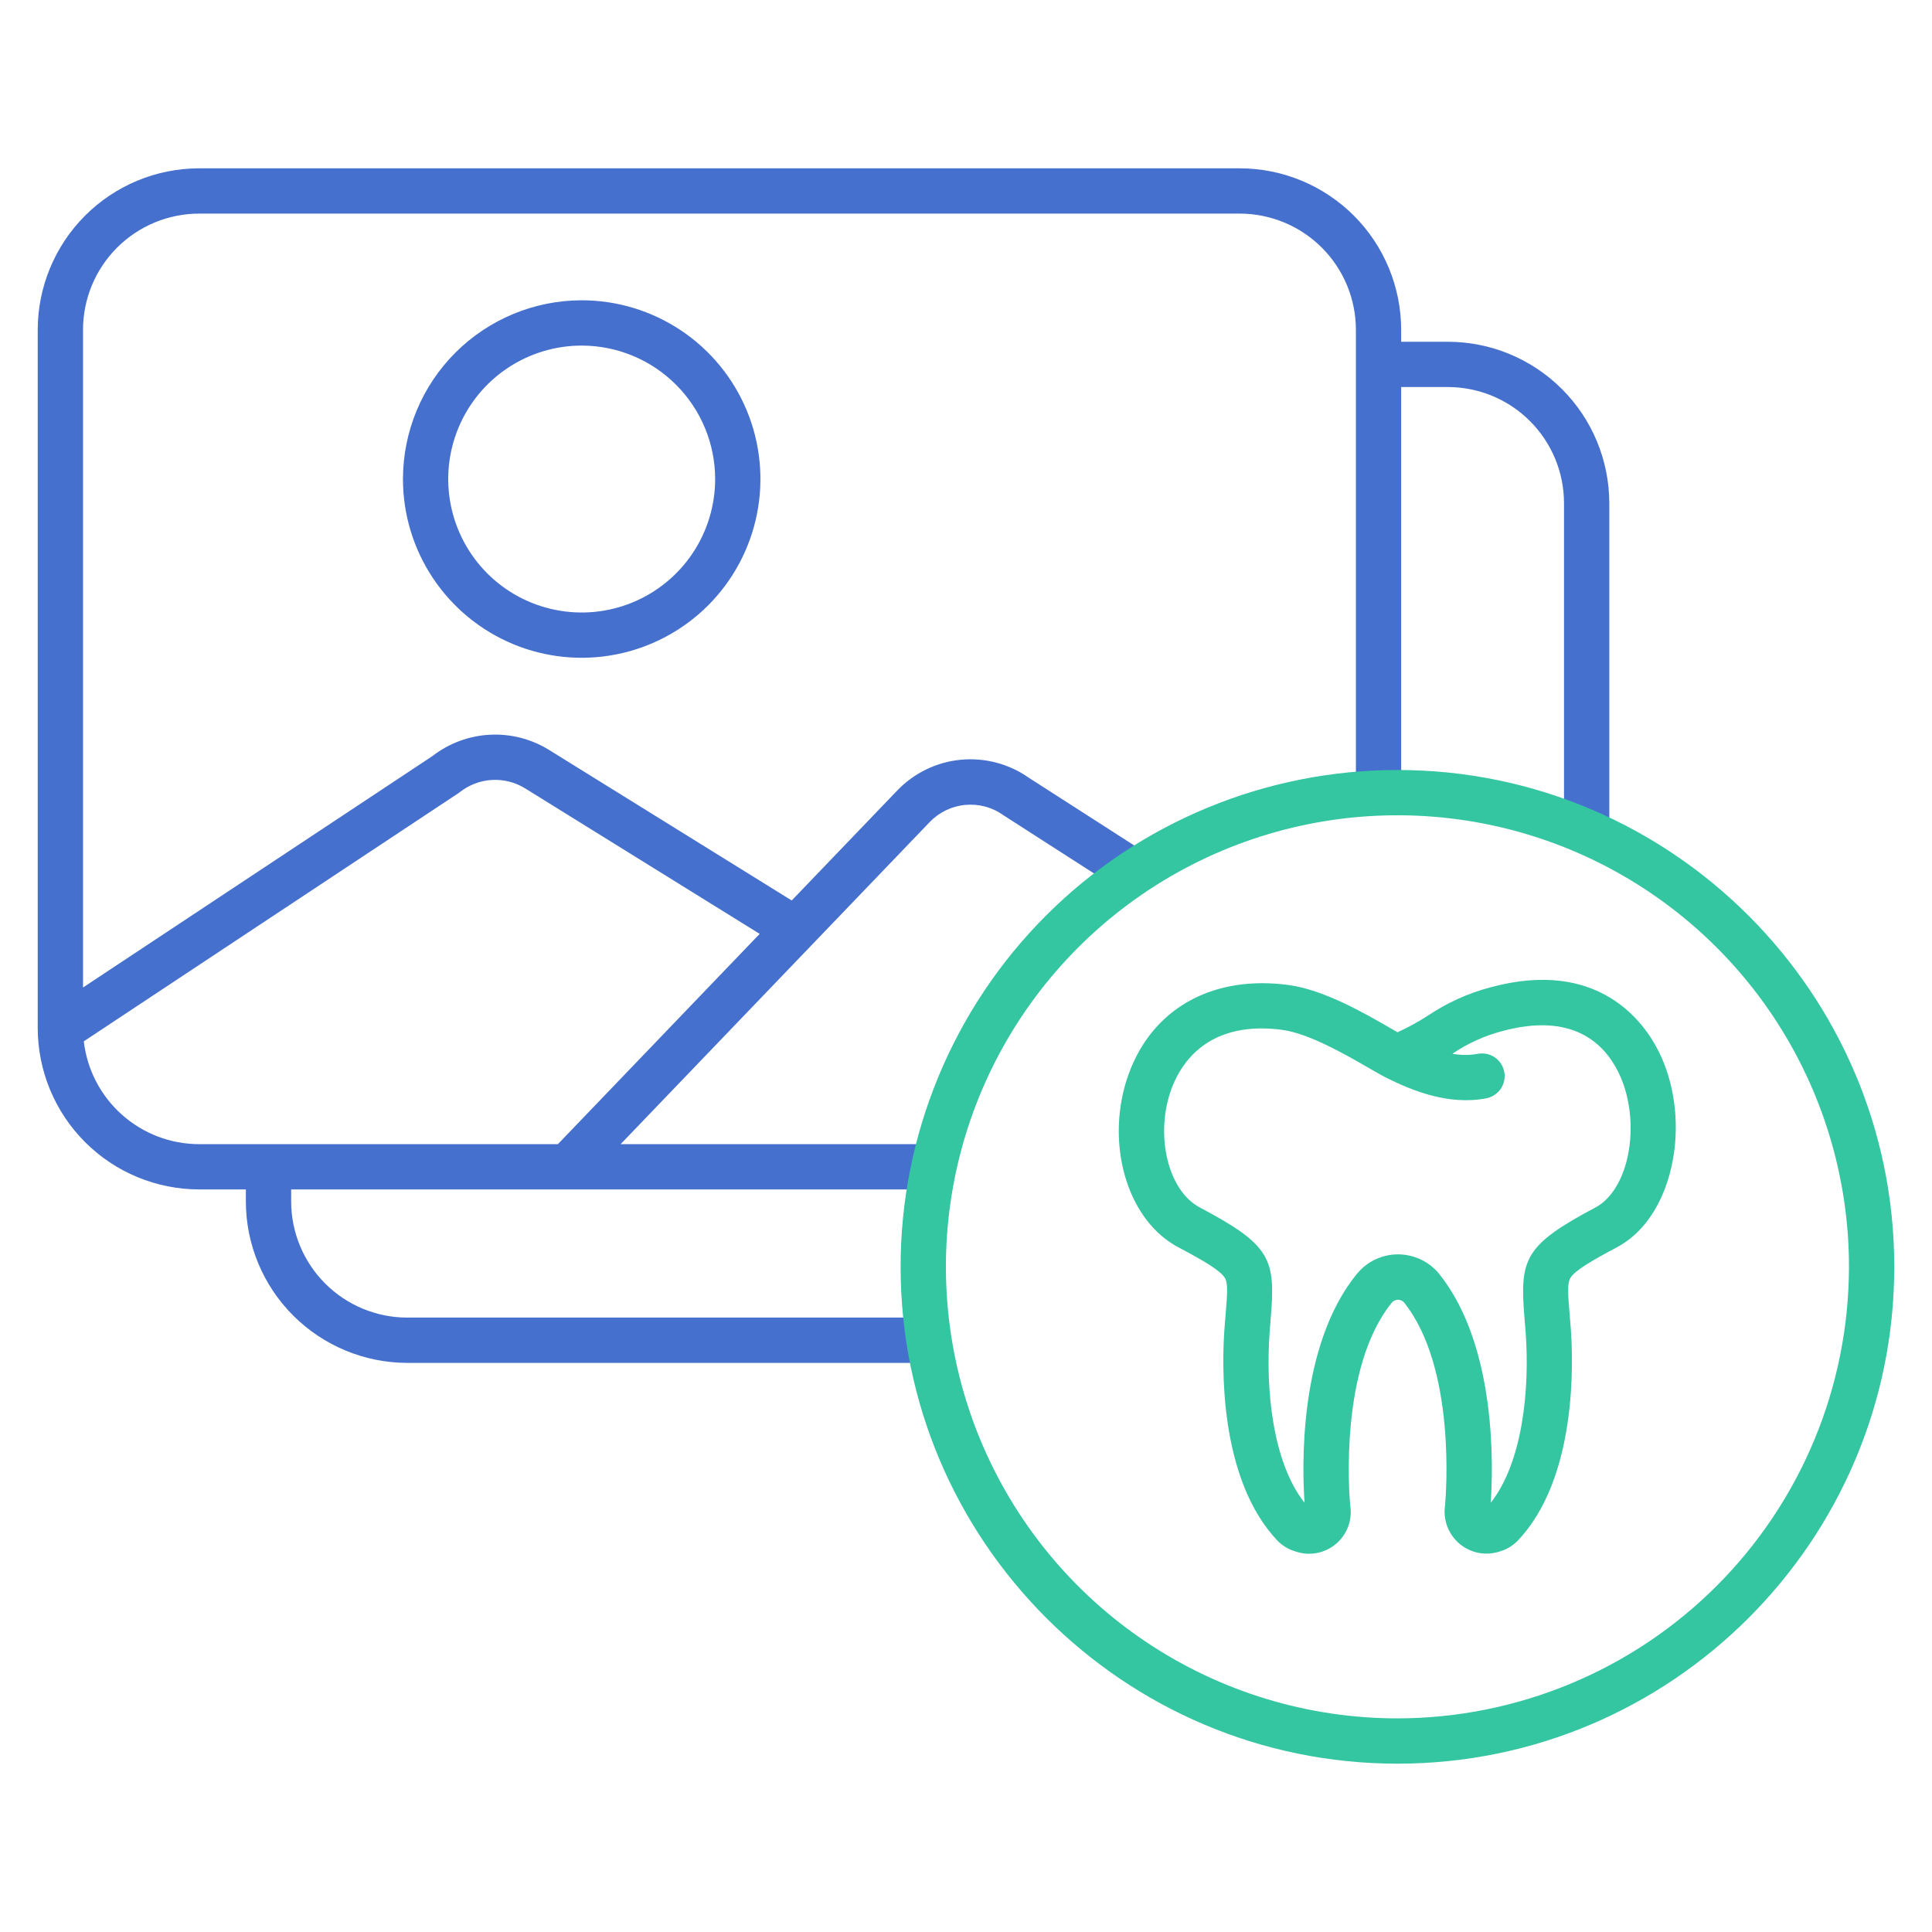
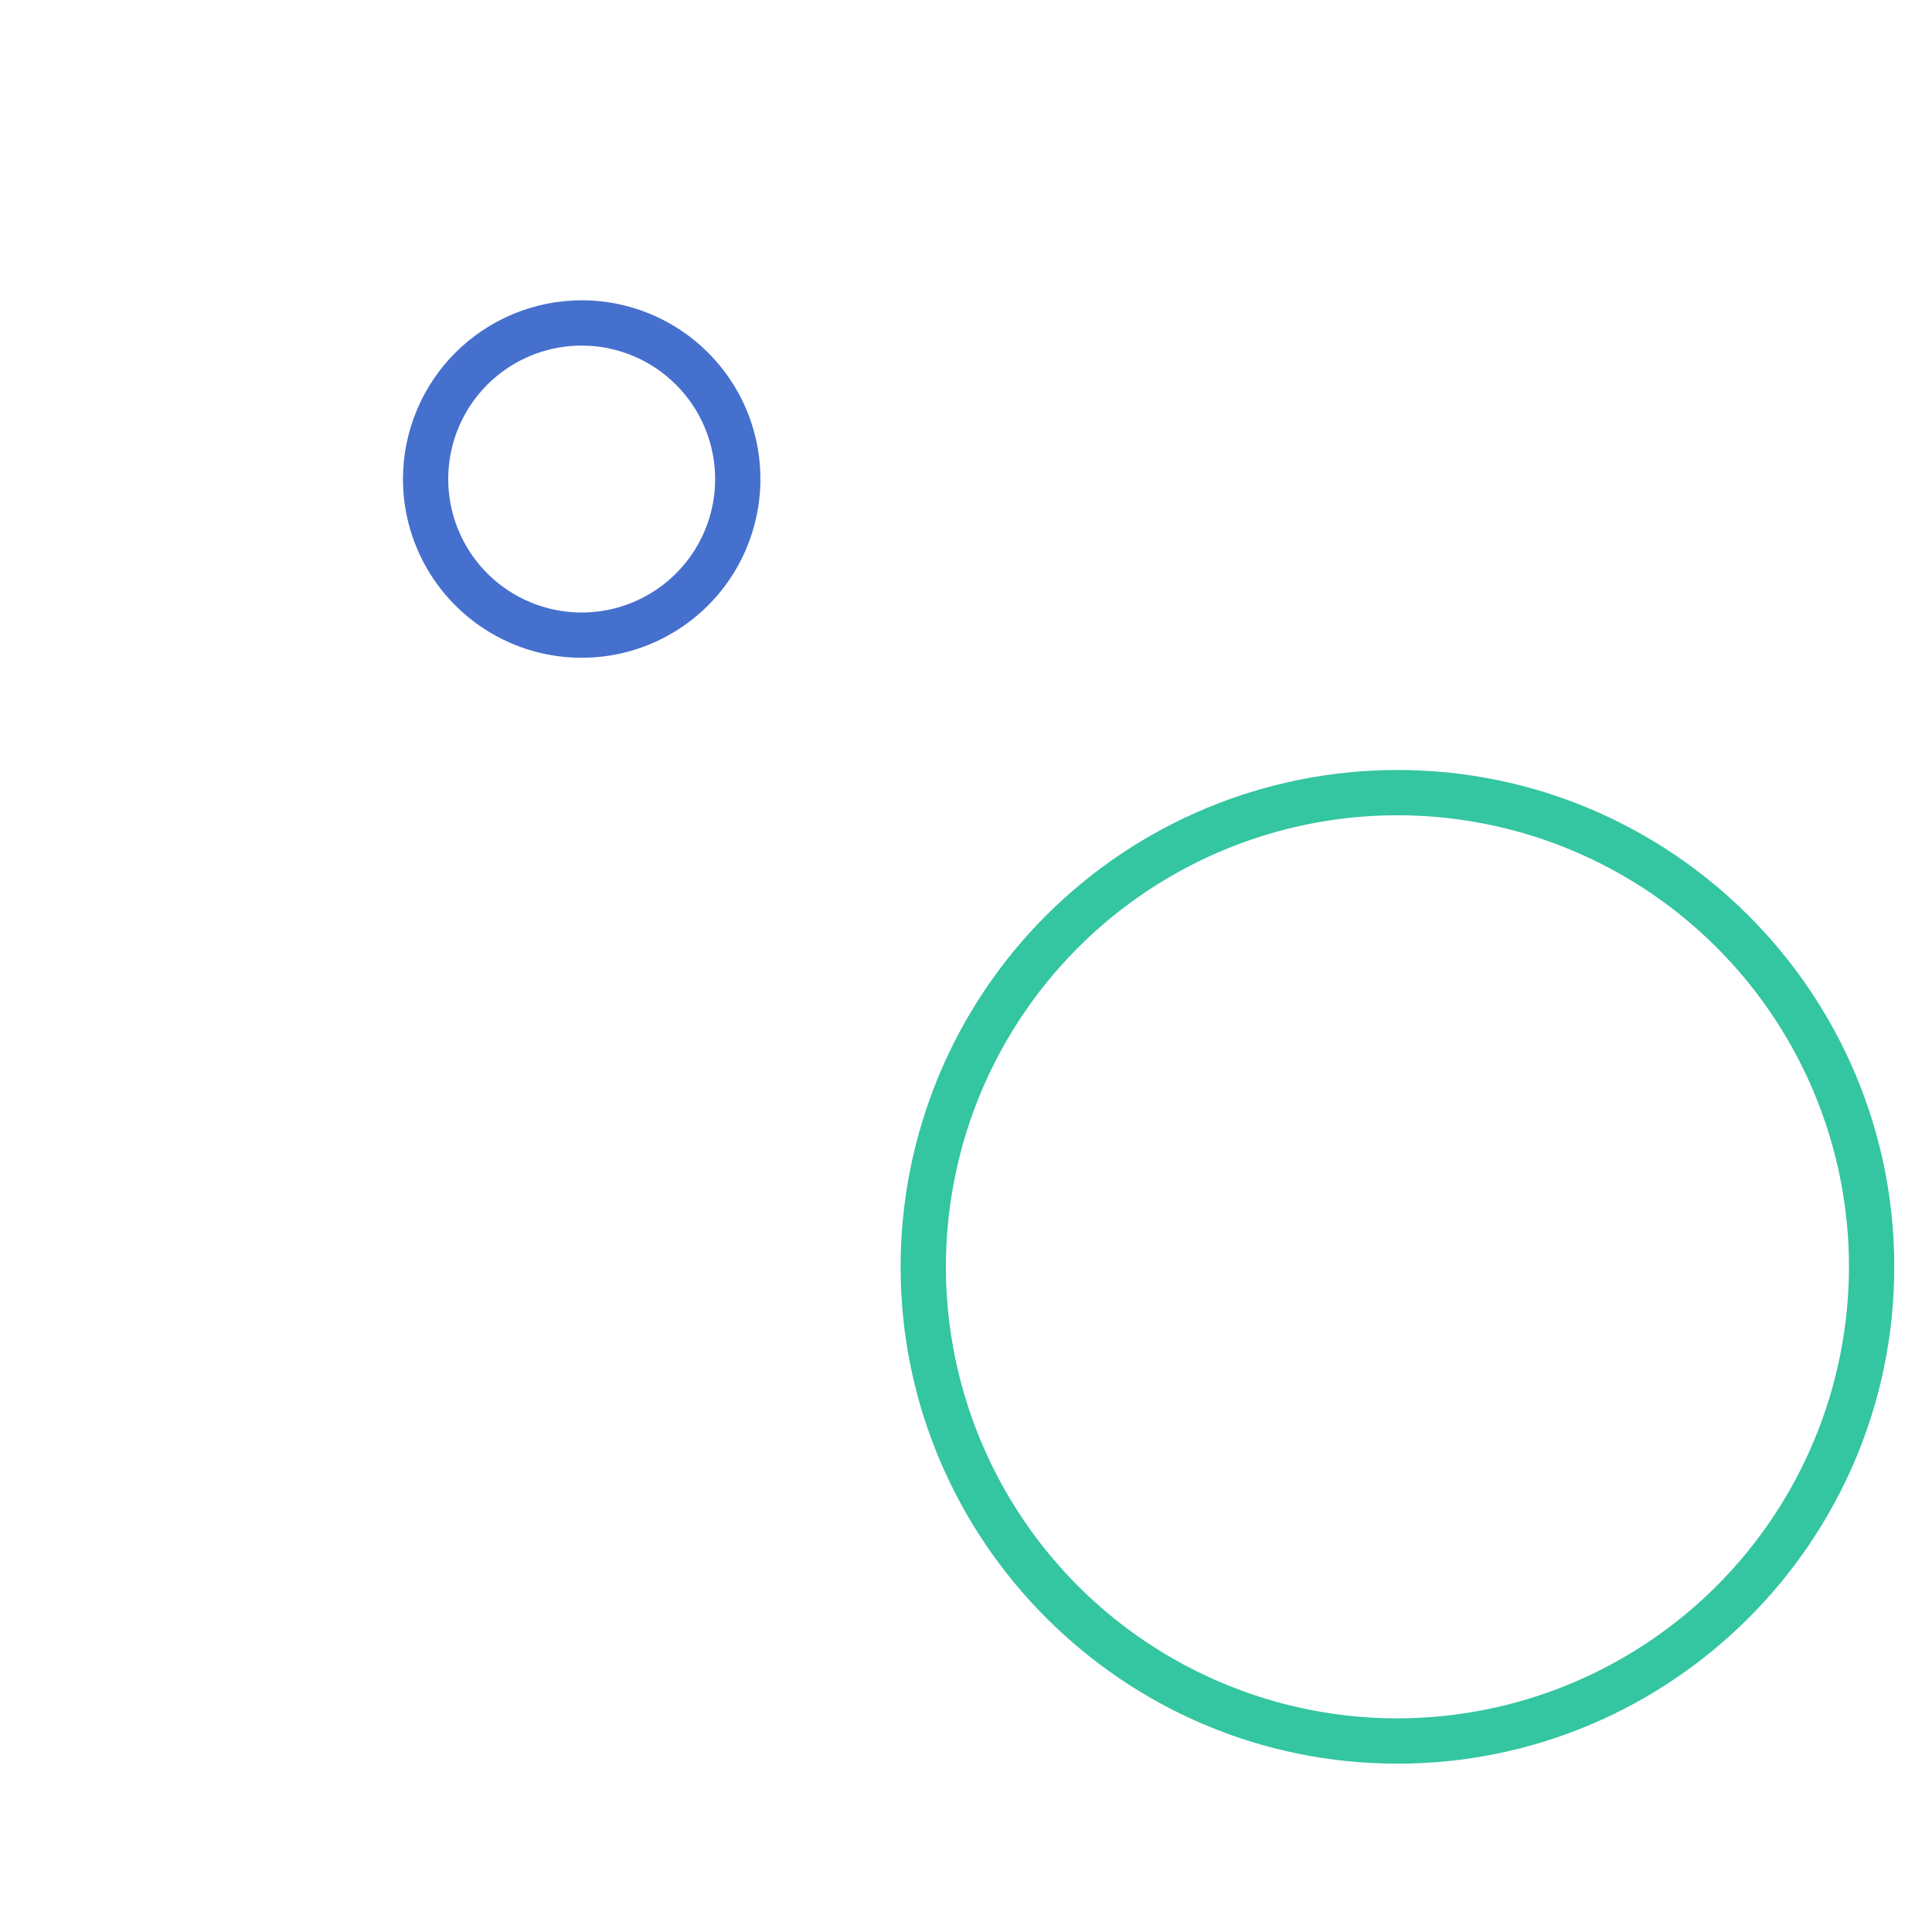
<svg xmlns="http://www.w3.org/2000/svg" width="70" height="70" viewBox="0 0 70 70" fill="none">
  <path d="M14.6 17.356C14.6 18.637 14.979 19.889 15.691 20.954C16.403 22.019 17.414 22.849 18.597 23.34C19.781 23.83 21.083 23.958 22.339 23.708C23.595 23.458 24.749 22.841 25.655 21.936C26.561 21.03 27.177 19.876 27.427 18.62C27.677 17.364 27.549 16.061 27.059 14.878C26.569 13.695 25.739 12.683 24.674 11.972C23.608 11.26 22.356 10.88 21.076 10.88C19.359 10.882 17.713 11.565 16.498 12.779C15.284 13.993 14.602 15.639 14.6 17.356ZM25.911 17.356C25.911 18.313 25.628 19.248 25.096 20.043C24.565 20.838 23.81 21.458 22.926 21.824C22.043 22.19 21.07 22.286 20.132 22.099C19.194 21.913 18.333 21.452 17.656 20.776C16.98 20.099 16.52 19.238 16.333 18.3C16.146 17.362 16.242 16.39 16.608 15.506C16.974 14.623 17.594 13.867 18.389 13.336C19.184 12.805 20.119 12.521 21.076 12.521C22.358 12.522 23.587 13.032 24.493 13.939C25.4 14.845 25.91 16.074 25.911 17.356Z" fill="#4670CE" />
-   <path d="M52.461 12.383H50.767V11.946C50.765 10.396 50.149 8.91 49.053 7.813C47.956 6.717 46.47 6.1 44.92 6.099H7.215C5.664 6.1 4.178 6.717 3.082 7.813C1.986 8.91 1.369 10.396 1.367 11.946V37.248C1.369 38.798 1.986 40.284 3.082 41.381C4.178 42.477 5.664 43.094 7.215 43.095H8.908V43.532C8.91 45.082 9.526 46.569 10.623 47.665C11.719 48.761 13.205 49.378 14.756 49.38H33.656V47.739H14.756C13.64 47.738 12.571 47.294 11.782 46.505C10.994 45.717 10.55 44.647 10.549 43.532V43.095H33.834V41.455H22.486L33.679 29.791C34.019 29.434 34.476 29.211 34.967 29.164C35.458 29.116 35.95 29.248 36.351 29.534C36.361 29.541 36.371 29.548 36.381 29.554L40.623 32.28L41.51 30.899L37.281 28.183C36.56 27.674 35.679 27.442 34.8 27.528C33.921 27.615 33.103 28.015 32.495 28.656L28.685 32.626L19.891 27.17C19.248 26.772 18.499 26.581 17.744 26.621C16.989 26.661 16.265 26.931 15.668 27.394L3.008 35.779V11.946C3.009 10.831 3.453 9.762 4.241 8.973C5.03 8.184 6.099 7.741 7.215 7.739H44.92C46.035 7.741 47.104 8.184 47.893 8.973C48.682 9.762 49.125 10.831 49.127 11.946V28.719H50.767V14.023H52.461C53.576 14.025 54.645 14.468 55.434 15.257C56.223 16.046 56.666 17.115 56.667 18.23V30.142H58.308V18.23C58.306 16.68 57.69 15.194 56.593 14.097C55.497 13.001 54.011 12.384 52.461 12.383ZM16.602 28.743C16.621 28.73 16.64 28.716 16.659 28.702C16.991 28.439 17.397 28.284 17.821 28.259C18.244 28.235 18.665 28.341 19.026 28.564L27.524 33.836L20.213 41.455H7.215C6.183 41.454 5.187 41.074 4.417 40.387C3.646 39.7 3.155 38.754 3.036 37.729L16.602 28.743Z" fill="#4670CE" />
  <path d="M50.632 27.898C48.268 27.898 45.927 28.363 43.742 29.267C41.558 30.172 39.574 31.498 37.902 33.169C36.23 34.841 34.904 36.826 34 39.01C33.096 41.194 32.63 43.535 32.631 45.9C32.631 55.825 40.706 63.901 50.632 63.901C60.558 63.901 68.633 55.825 68.633 45.9C68.633 35.974 60.558 27.898 50.632 27.898ZM50.632 62.26C47.396 62.26 44.233 61.3 41.543 59.503C38.852 57.705 36.755 55.15 35.517 52.16C34.279 49.171 33.955 45.881 34.586 42.708C35.217 39.534 36.775 36.619 39.063 34.331C41.351 32.043 44.267 30.485 47.44 29.853C50.614 29.222 53.903 29.546 56.893 30.784C59.882 32.023 62.437 34.12 64.235 36.81C66.033 39.501 66.992 42.664 66.992 45.9C66.987 50.237 65.262 54.396 62.195 57.463C59.128 60.53 54.969 62.255 50.632 62.26Z" fill="#34C5A1" />
-   <path d="M53.986 35.777C53.193 35.988 52.441 36.328 51.759 36.783C51.4 37.016 51.025 37.223 50.635 37.401C50.556 37.355 50.47 37.306 50.379 37.253C49.417 36.698 47.962 35.858 46.672 35.687C44.029 35.336 41.904 36.454 40.986 38.676C40.058 40.921 40.606 43.654 42.234 44.897C42.381 45.008 42.536 45.108 42.698 45.194C43.613 45.678 44.213 46.032 44.378 46.299C44.496 46.489 44.47 46.864 44.407 47.625C44.394 47.772 44.381 47.929 44.368 48.098C44.272 49.346 44.131 53.594 46.314 55.85C46.485 56.015 46.692 56.137 46.919 56.206C47.166 56.295 47.433 56.318 47.692 56.272C47.951 56.227 48.194 56.114 48.396 55.946C48.598 55.778 48.753 55.56 48.845 55.314C48.937 55.067 48.963 54.801 48.92 54.541C48.886 54.167 48.509 49.535 50.442 47.182C50.47 47.154 50.503 47.132 50.539 47.116C50.575 47.101 50.615 47.093 50.654 47.093C50.694 47.093 50.733 47.102 50.769 47.117C50.805 47.133 50.838 47.155 50.866 47.184C52.766 49.554 52.391 54.17 52.357 54.541C52.318 54.8 52.346 55.065 52.439 55.31C52.532 55.555 52.686 55.771 52.888 55.939C53.089 56.106 53.33 56.219 53.587 56.266C53.845 56.313 54.111 56.292 54.358 56.206C54.585 56.138 54.792 56.015 54.963 55.85C57.147 53.593 57.005 49.346 56.91 48.098C56.897 47.929 56.883 47.773 56.871 47.626C56.807 46.865 56.782 46.491 56.9 46.3C57.065 46.033 57.665 45.679 58.581 45.193C58.744 45.106 58.899 45.005 59.044 44.892C60.751 43.565 61.242 40.386 60.095 38.09C59.568 37.038 57.919 34.705 53.986 35.777ZM58.037 43.599C57.966 43.654 57.89 43.703 57.811 43.746C55.23 45.116 55.055 45.609 55.236 47.765C55.248 47.908 55.261 48.06 55.274 48.225C55.433 50.311 55.175 52.975 54.011 54.45C54.095 53.267 54.255 48.79 52.146 46.158C51.967 45.938 51.741 45.76 51.485 45.637C51.228 45.514 50.948 45.45 50.664 45.448C50.38 45.446 50.099 45.508 49.841 45.628C49.584 45.748 49.356 45.923 49.174 46.142C47.021 48.762 47.182 53.262 47.267 54.45C46.103 52.976 45.845 50.311 46.004 48.225C46.016 48.06 46.029 47.906 46.041 47.763C46.223 45.606 46.048 45.113 43.466 43.746C43.383 43.702 43.304 43.651 43.23 43.594C42.199 42.807 41.866 40.842 42.502 39.304C42.832 38.505 43.673 37.262 45.708 37.262C45.958 37.263 46.208 37.28 46.456 37.314C47.424 37.442 48.76 38.214 49.559 38.675C49.832 38.833 50.069 38.97 50.253 39.061C51.142 39.504 52.484 40.061 53.854 39.793C54.068 39.751 54.256 39.626 54.377 39.446C54.499 39.265 54.544 39.044 54.502 38.831C54.46 38.617 54.335 38.429 54.155 38.307C53.974 38.186 53.753 38.141 53.54 38.183C53.236 38.237 52.925 38.236 52.623 38.179H52.624C53.171 37.807 53.777 37.531 54.417 37.362C56.946 36.672 58.102 37.778 58.626 38.827C59.425 40.422 59.138 42.742 58.037 43.599Z" fill="#34C5A1" />
</svg>